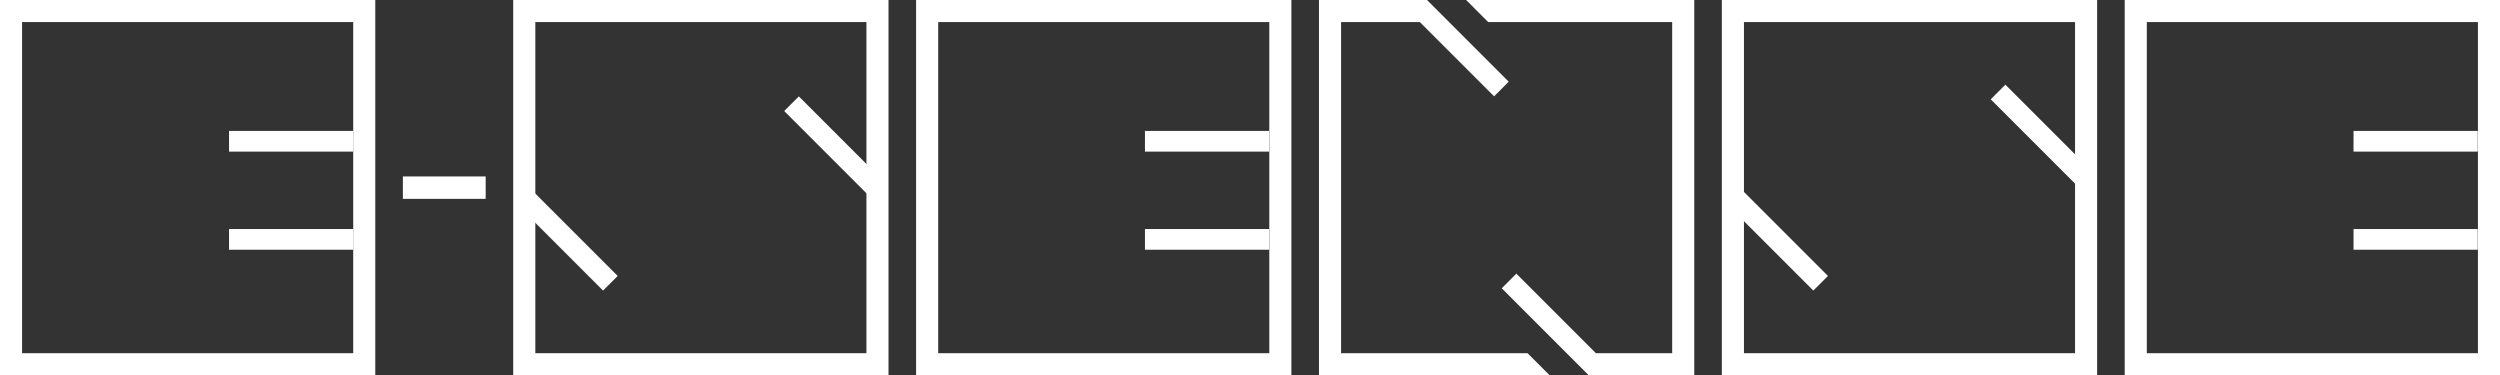
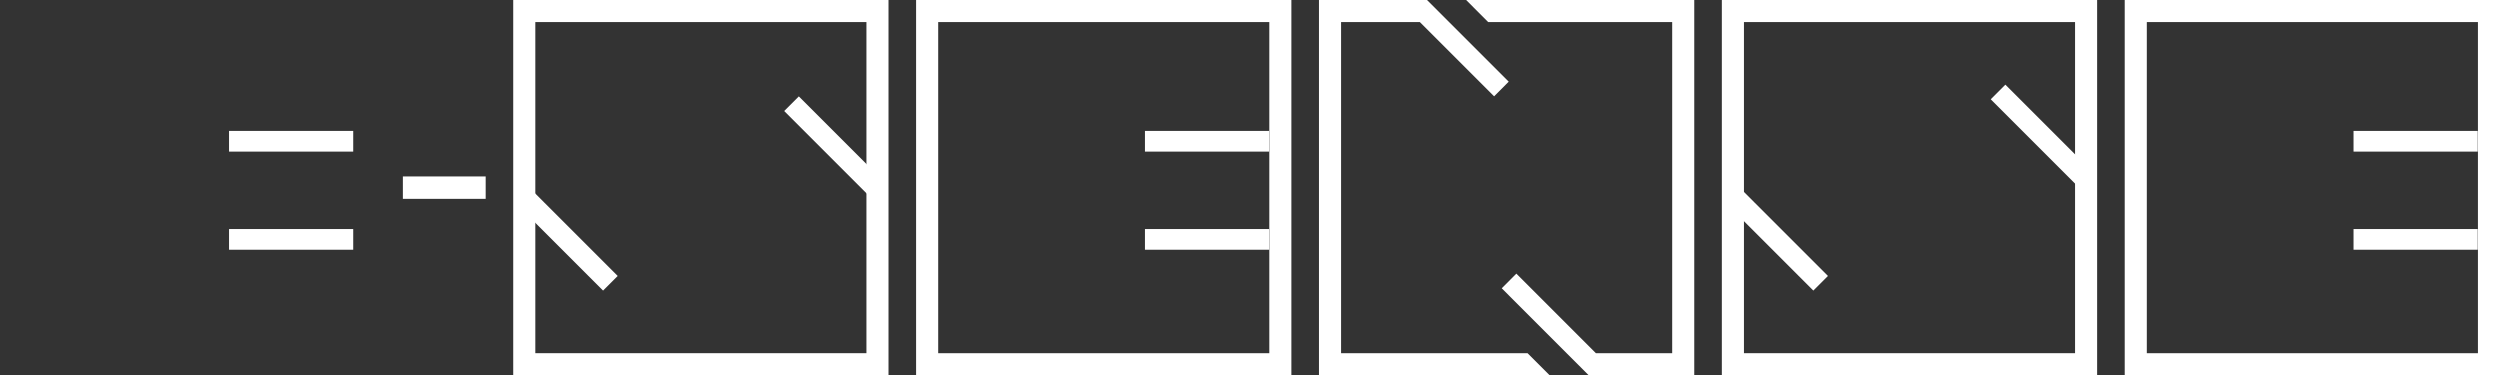
<svg xmlns="http://www.w3.org/2000/svg" id="Layer_2" data-name="Layer 2" viewBox="0 0 670.62 100.67">
  <rect x="0" y="0" width="670.62" height="100.67" fill="#333333" stroke="none" />
  <defs>
    <style>
      .cls-1 {
        fill: #fff;
      }
    </style>
  </defs>
  <g id="Layer_1-2" data-name="Layer 1">
    <g>
      <rect class="cls-1" x="108.07" y="47.33" width="22.21" height="6.01" />
      <g>
        <path class="cls-1" d="M232.42,5.92v88.82h-88.82V5.92h88.82M238.34,0h-100.67v100.67h100.67V0h0Z" />
        <rect class="cls-1" x="135.31" y="61.44" width="33.31" height="5.55" transform="translate(89.91 -88.65) rotate(45)" />
        <rect class="cls-1" x="207.44" y="36.82" width="33.31" height="5.55" transform="translate(93.64 -146.86) rotate(45)" />
      </g>
      <g>
        <polygon class="cls-1" points="454.48 0 454.48 100.67 426.17 100.67 424.19 98.68 420.25 94.75 402.84 77.33 406.76 73.4 428.1 94.75 448.56 94.75 448.56 5.92 399.2 5.92 393.29 0 454.48 0" />
        <polygon class="cls-1" points="415.69 100.67 353.81 100.67 353.81 0 382.79 0 384.11 1.31 388.71 5.92 388.72 5.92 404.71 21.91 400.79 25.84 380.87 5.92 359.74 5.92 359.74 94.75 409.77 94.75 415.69 100.67" />
      </g>
      <g>
-         <path class="cls-1" d="M340.49,5.92v88.82h-88.82V5.92h88.82M346.41,0h-100.67v100.67h100.67V0h0Z" />
+         <path class="cls-1" d="M340.49,5.92v88.82h-88.82V5.92h88.82M346.41,0h-100.67v100.67h100.67V0Z" />
        <rect class="cls-1" x="307.13" y="35.12" width="33.31" height="5.55" />
        <rect class="cls-1" x="307.13" y="61.44" width="33.31" height="5.55" />
      </g>
      <g>
        <path class="cls-1" d="M556.63,5.92v88.82h-88.82V5.92h88.82M562.55,0h-100.67v100.67h100.67V0h0Z" />
        <rect class="cls-1" x="459.95" y="61.44" width="33.31" height="5.55" transform="translate(185 -318.21) rotate(45)" />
        <rect class="cls-1" x="531.1" y="33.68" width="33.31" height="5.55" transform="translate(186.21 -376.65) rotate(45)" />
      </g>
      <g>
        <path class="cls-1" d="M664.7,5.92v88.82h-88.82V5.92h88.82M670.62,0h-100.67v100.67h100.67V0h0Z" />
        <rect class="cls-1" x="631.33" y="35.12" width="33.31" height="5.55" />
        <rect class="cls-1" x="631.33" y="61.44" width="33.31" height="5.55" />
      </g>
      <g>
-         <path class="cls-1" d="M94.75,5.92v88.82H5.92V5.92h88.82M100.67,0H0v100.67h100.67V0h0Z" />
        <rect class="cls-1" x="61.44" y="35.12" width="33.31" height="5.55" />
        <rect class="cls-1" x="61.44" y="61.44" width="33.31" height="5.55" />
      </g>
    </g>
  </g>
</svg>